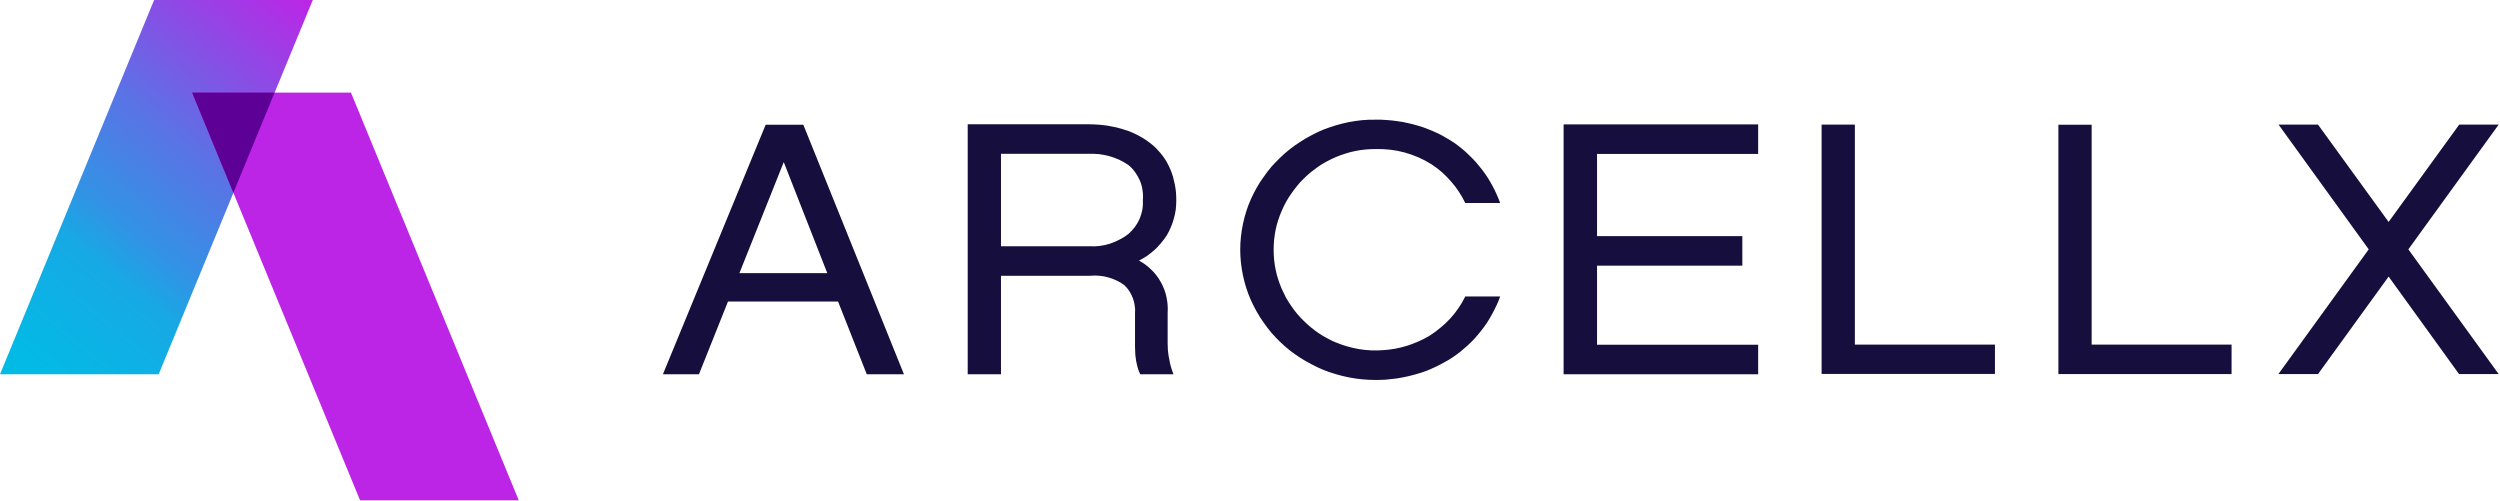
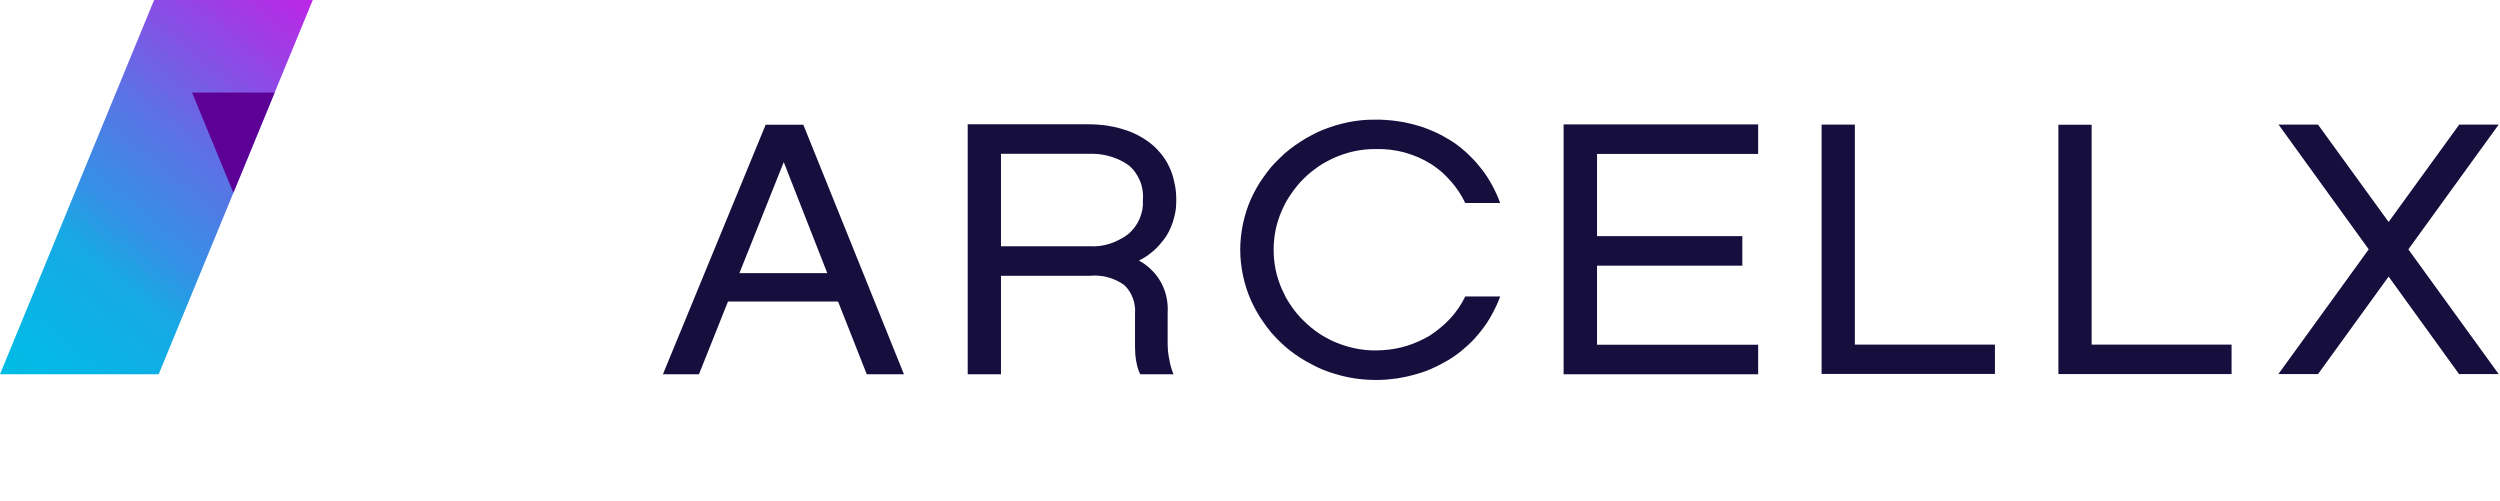
<svg xmlns="http://www.w3.org/2000/svg" version="1.2" viewBox="0 0 1533 307" width="1533" height="307">
  <title>logo-arcellx-1-svg</title>
  <defs>
    <linearGradient id="g1" x1="191.2" y1="-0.5" x2="1.6" y2="229" gradientUnits="userSpaceOnUse">
      <stop offset="0" stop-color="#bd25e6" />
      <stop offset=".2" stop-color="#8c4be5" />
      <stop offset=".4" stop-color="#5a73e5" />
      <stop offset=".6" stop-color="#3392e5" />
      <stop offset=".7" stop-color="#17a9e5" />
      <stop offset=".9" stop-color="#06b7e5" />
      <stop offset="1" stop-color="#00bce5" />
    </linearGradient>
  </defs>
  <style>
		.s0 { fill: #160e3d } 
		.s1 { fill: url(#g1) } 
		.s2 { fill: #bd25e6 } 
		.s3 { fill: #5d0096 } 
	</style>
  <g id="Group_6783">
    <g id="Group_6778">
      <path id="Path_228" fill-rule="evenodd" class="s0" d="m492.6 76.5l61.7 153h-22.8l-17.6-44.6h-67.5l-17.8 44.6h-22.1l63-153zm14.7 91l-26.7-68.1l-27.2 68.1zm204.5-18.3q-1.8 2.2-3.9 4.1q-2.2 1.9-4.5 3.6q-2.4 1.6-5 2.9c2.9 1.5 5.5 3.5 7.8 5.8c2.3 2.2 4.2 4.8 5.8 7.7c1.5 2.8 2.7 5.9 3.3 9c0.7 3.2 0.9 6.4 0.7 9.7v18.9q0 1.3 0.1 2.5q0 1.3 0.2 2.5q0.1 1.2 0.3 2.4q0.2 1.3 0.5 2.5q0.2 1.1 0.4 2.2q0.3 1.1 0.6 2.2q0.3 1.1 0.7 2.2q0.4 1 0.8 2.1h-20.4q-0.4-0.9-0.8-1.8q-0.3-0.8-0.6-1.7q-0.3-0.9-0.5-1.8q-0.3-1-0.4-1.9q-0.3-1.1-0.4-2.3q-0.2-1.2-0.3-2.3q-0.1-1.2-0.1-2.4q-0.1-1.2-0.1-2.4v-20.9q0.2-2.4-0.2-4.7q-0.3-2.4-1.2-4.6q-0.8-2.2-2.1-4.2q-1.3-2-3-3.6q-2.2-1.7-4.8-2.9q-2.5-1.2-5.1-1.9q-2.7-0.8-5.5-1q-2.8-0.3-5.6 0h-54.7v60.4h-20.4v-153.3h73.8q2.9 0 5.8 0.2q2.9 0.2 5.8 0.6q2.8 0.5 5.7 1.1q2.8 0.7 5.5 1.6q2.4 0.7 4.6 1.7q2.3 1 4.4 2.2q2.2 1.2 4.2 2.6q2 1.4 3.9 3q1.7 1.5 3.2 3.2q1.6 1.7 2.9 3.5q1.4 1.9 2.5 3.9q1.1 2 2 4.1q0.9 2.2 1.6 4.5q0.6 2.3 1.1 4.7q0.5 2.4 0.7 4.8q0.2 2.4 0.2 4.8q0 2.9-0.3 5.7q-0.4 2.9-1.2 5.6q-0.7 2.8-1.9 5.5q-1.1 2.6-2.6 5.1q-1.6 2.4-3.5 4.6zm-15.9-10q1.7-2.3 2.9-5q1.1-2.7 1.7-5.6q0.5-2.9 0.3-5.8q0.3-3.1-0.2-6.1q-0.4-3.1-1.6-5.9q-1.2-2.8-3-5.3q-1.8-2.5-4.2-4.4q-2.7-1.8-5.6-3.2q-3-1.3-6.1-2.2q-3.1-0.8-6.3-1.2q-3.2-0.3-6.5-0.2h-53.5v56.7h54.3q3.2 0.2 6.3-0.2q3.2-0.4 6.3-1.4q3-1 5.8-2.5q2.9-1.4 5.4-3.4q2.2-1.9 4-4.3zm99.4-25.1q-1.9 2.3-3.6 4.8q-1.7 2.4-3.2 5.1q-1.4 2.6-2.6 5.4c-1.6 3.7-2.9 7.6-3.7 11.6c-0.8 4-1.2 8.1-1.2 12.2c0 4.1 0.4 8.1 1.2 12.1c0.8 4 2.1 7.9 3.7 11.7q1.2 2.7 2.6 5.4q1.5 2.6 3.2 5.1q1.7 2.5 3.6 4.8q1.9 2.3 4.1 4.4q2.1 2.1 4.4 4q2.3 1.9 4.8 3.6q2.5 1.7 5.2 3.1q2.6 1.5 5.4 2.6c4.6 1.9 9.4 3.3 14.3 4.1c4.9 0.8 9.8 1 14.8 0.6c4.9-0.3 9.8-1.2 14.6-2.7c4.7-1.5 9.2-3.5 13.5-6q3.5-2.2 6.7-4.9q3.3-2.6 6.1-5.7q2.8-3 5.1-6.4q2.4-3.5 4.2-7.2h21.4q-1 2.9-2.3 5.6q-1.3 2.8-2.8 5.5q-1.4 2.6-3.1 5.2q-1.7 2.5-3.6 4.9q-1.8 2.3-3.8 4.5q-2 2.2-4.2 4.2q-2.2 2-4.5 3.9q-2.3 1.8-4.8 3.5q-2.5 1.7-5.2 3.1q-2.6 1.5-5.4 2.8q-2.7 1.3-5.5 2.4q-2.9 1.1-5.8 1.9q-3.1 0.9-6.2 1.6q-3.2 0.7-6.4 1.2q-3.2 0.4-6.4 0.7q-3.2 0.2-6.4 0.2q-4.2 0-8.3-0.4q-4.1-0.4-8.2-1.2q-4-0.8-8-2q-3.9-1.1-7.8-2.7q-3.6-1.5-7.1-3.4q-3.5-1.8-6.8-3.9q-3.4-2.2-6.5-4.6q-3.1-2.5-5.9-5.2q-2.8-2.7-5.4-5.7q-2.5-3-4.7-6.2q-2.3-3.2-4.2-6.6q-1.9-3.4-3.5-6.9c-2.2-4.9-3.8-10-4.9-15.2c-1.1-5.2-1.7-10.6-1.7-15.9c0-5.3 0.6-10.7 1.7-15.9c1.1-5.2 2.7-10.3 4.9-15.2q1.6-3.5 3.5-6.9q1.9-3.4 4.2-6.5q2.2-3.2 4.7-6.2q2.6-2.9 5.4-5.6q2.8-2.8 5.9-5.2q3.1-2.5 6.5-4.6q3.3-2.2 6.8-4q3.5-1.9 7.1-3.4q3.9-1.5 7.8-2.7q4-1.2 8-2q4.1-0.8 8.2-1.2q4.1-0.4 8.3-0.3q3.3-0.1 6.7 0.2q3.3 0.2 6.6 0.7q3.3 0.4 6.6 1.2q3.3 0.7 6.5 1.7q2.9 0.8 5.8 2q2.8 1.1 5.6 2.4q2.8 1.3 5.4 2.9q2.7 1.5 5.2 3.2q2.4 1.7 4.7 3.6q2.2 1.8 4.3 3.9q2.1 2 4.1 4.2q1.9 2.2 3.7 4.5q1.8 2.3 3.4 4.8q1.6 2.5 3 5.1q1.4 2.6 2.6 5.3q1.2 2.6 2.2 5.4h-21.4q-1.7-3.6-3.9-6.9q-2.2-3.4-4.9-6.4q-2.6-3-5.6-5.7q-3-2.6-6.4-4.8q-3.8-2.4-7.9-4.2q-4.2-1.8-8.5-3q-4.4-1.2-8.9-1.7q-4.4-0.5-9-0.4q-3.1 0-6.2 0.3q-3.1 0.3-6.1 0.9q-3.1 0.6-6.1 1.6q-2.9 0.9-5.8 2.1q-2.8 1.2-5.4 2.6q-2.7 1.4-5.2 3.1q-2.4 1.7-4.8 3.6q-2.3 1.9-4.4 4q-2.2 2.1-4.1 4.5zm163.5-37.8h119.3v18.1h-98.8v50.4h89.1v18.1h-89.1v48.5h98.8v18.1h-119.3zm323.8 135h85.8v18.1h-106.2v-152.9h20.4zm-145.2 0h85.9v18h-106.3v-152.9h20.4zm339.4-58.4l55.4 76.5h-24.3l-43.2-59.8l-43.3 59.8h-24.3l55.4-76.5l-55.3-76.5h24.2l43.3 59.7l43.3-59.7h24.2z" />
    </g>
    <g id="Group_6779">
      <path id="Path_235" class="s1" d="m191.8 0l-23.4 56.8l-25.3 61.5l-45.8 111.2h-97.3l94.5-229.5z" />
-       <path id="Path_236" class="s2" d="m117.8 56.8h97.4l102.9 250h-97.3z" />
      <path id="Path_237" class="s3" d="m168.4 56.8l-25.3 61.4l-25.3-61.4z" />
    </g>
  </g>
</svg>